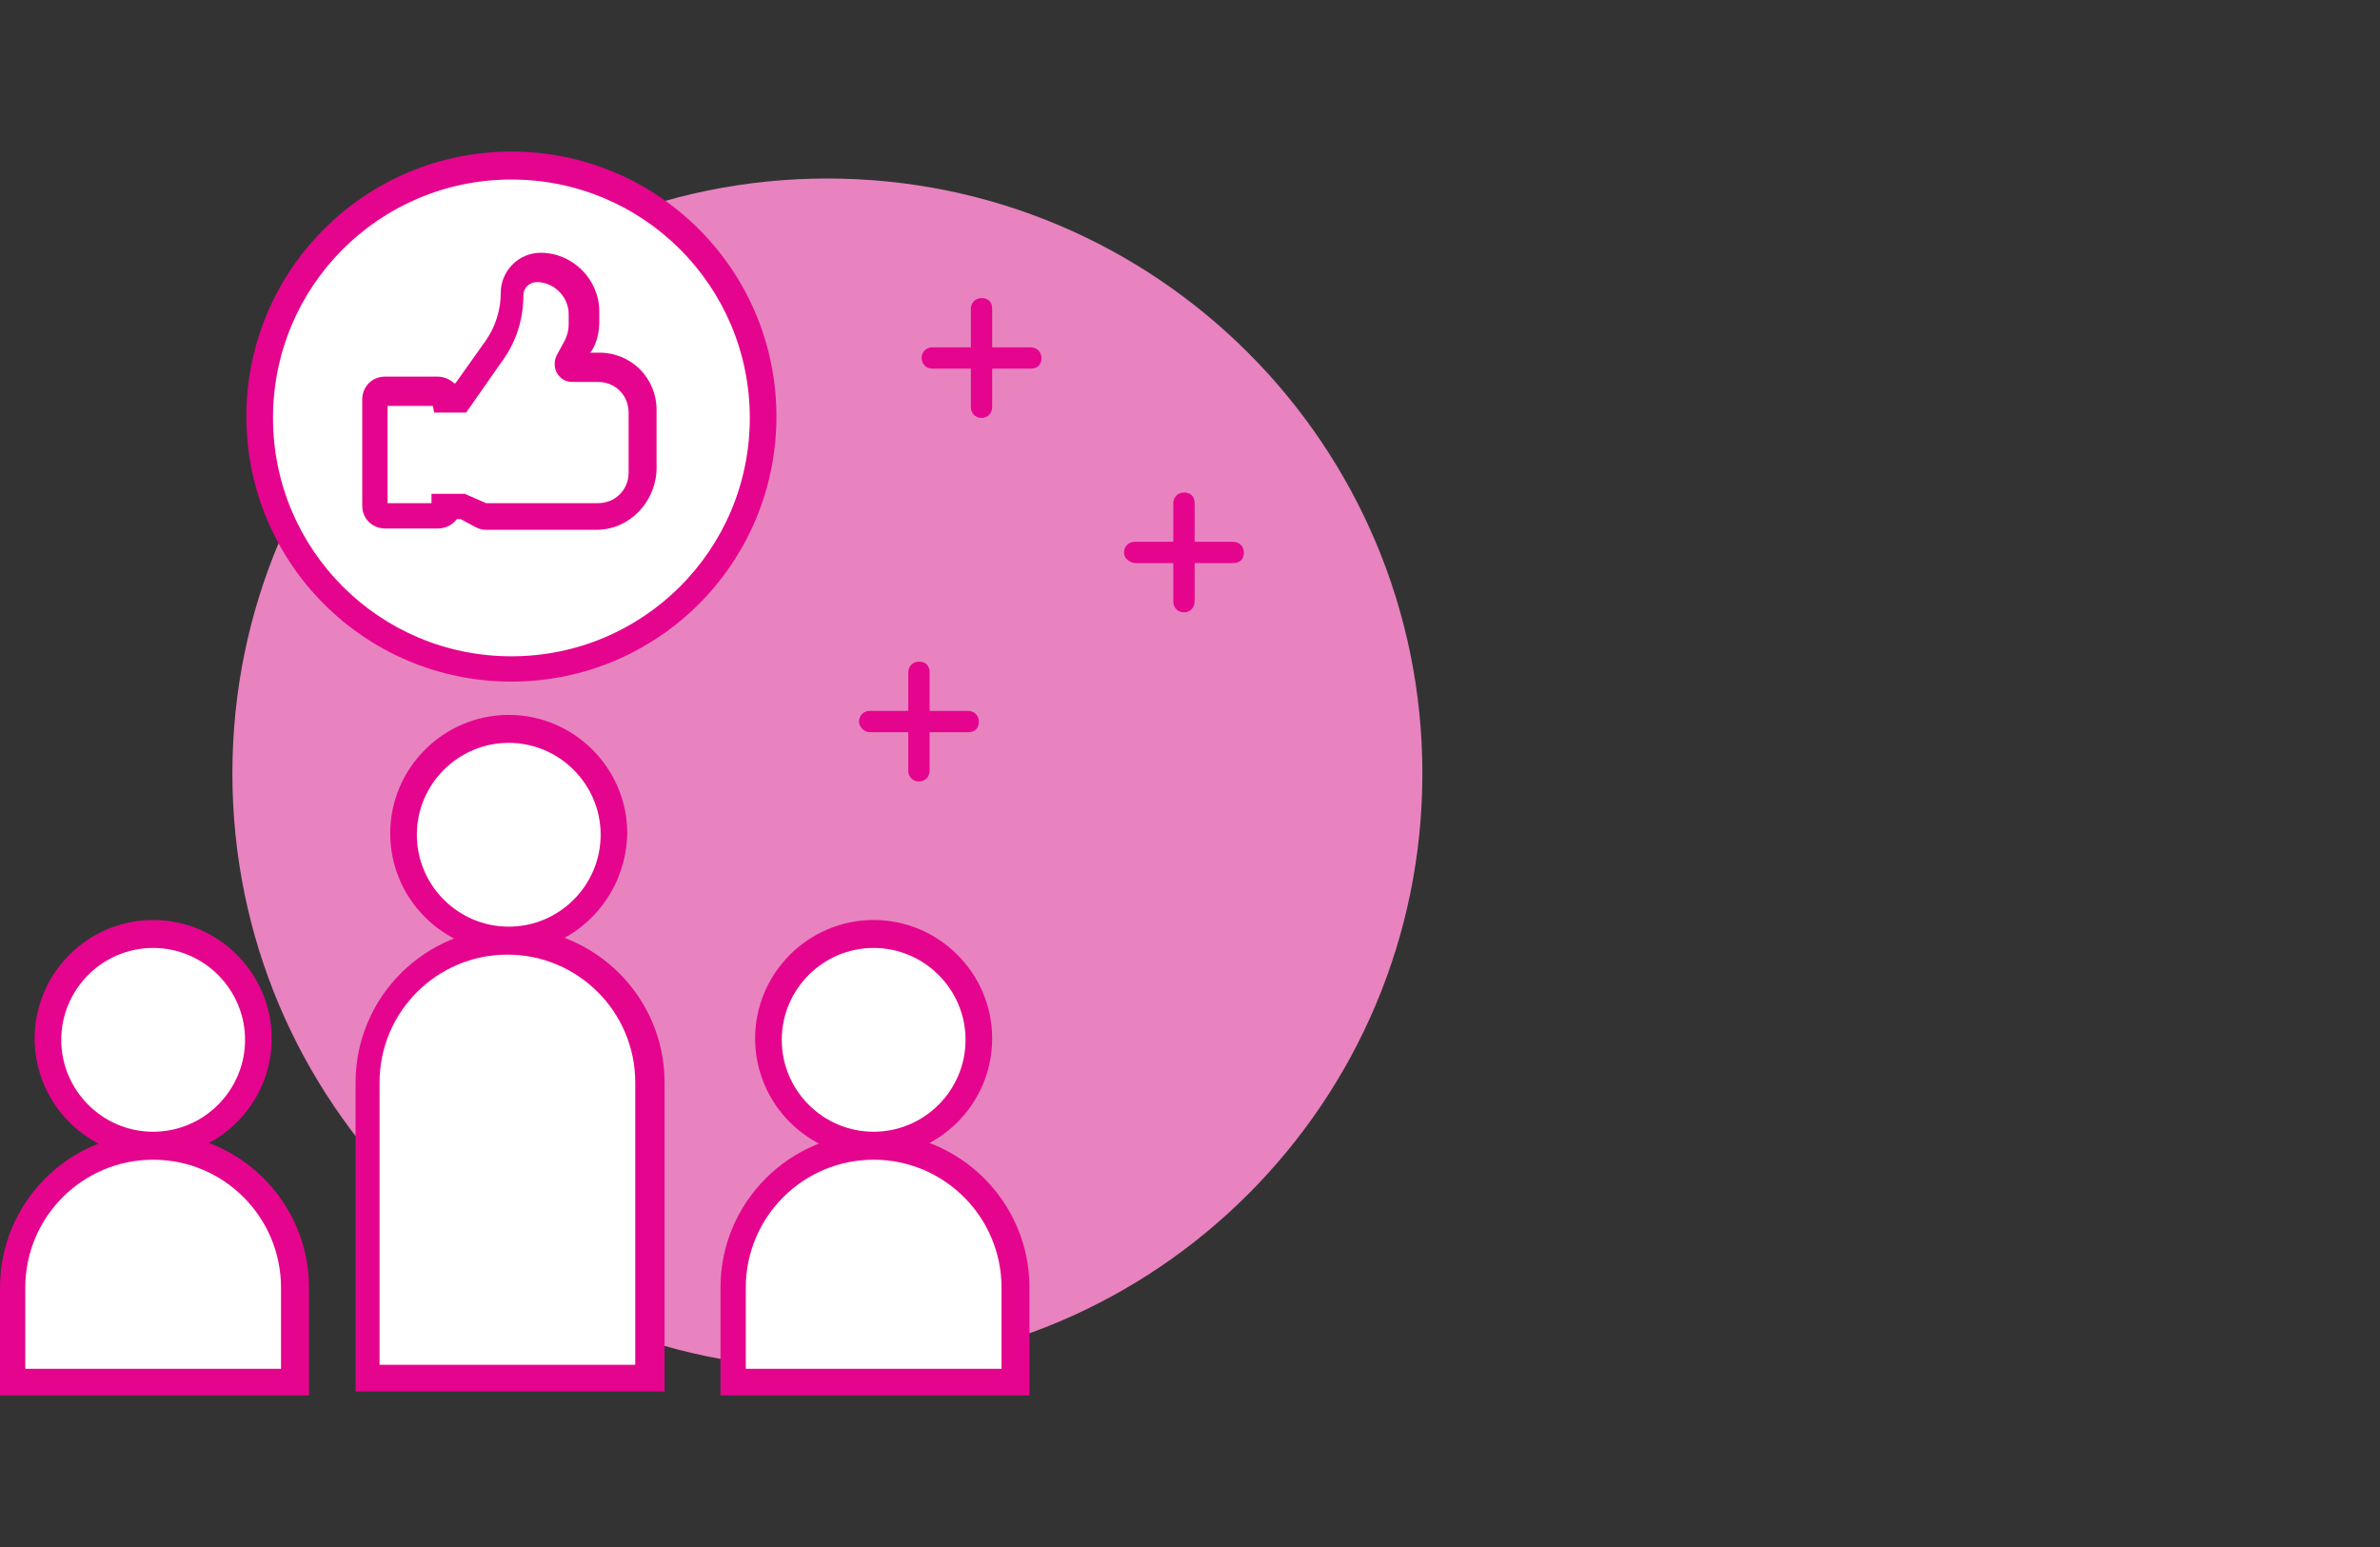
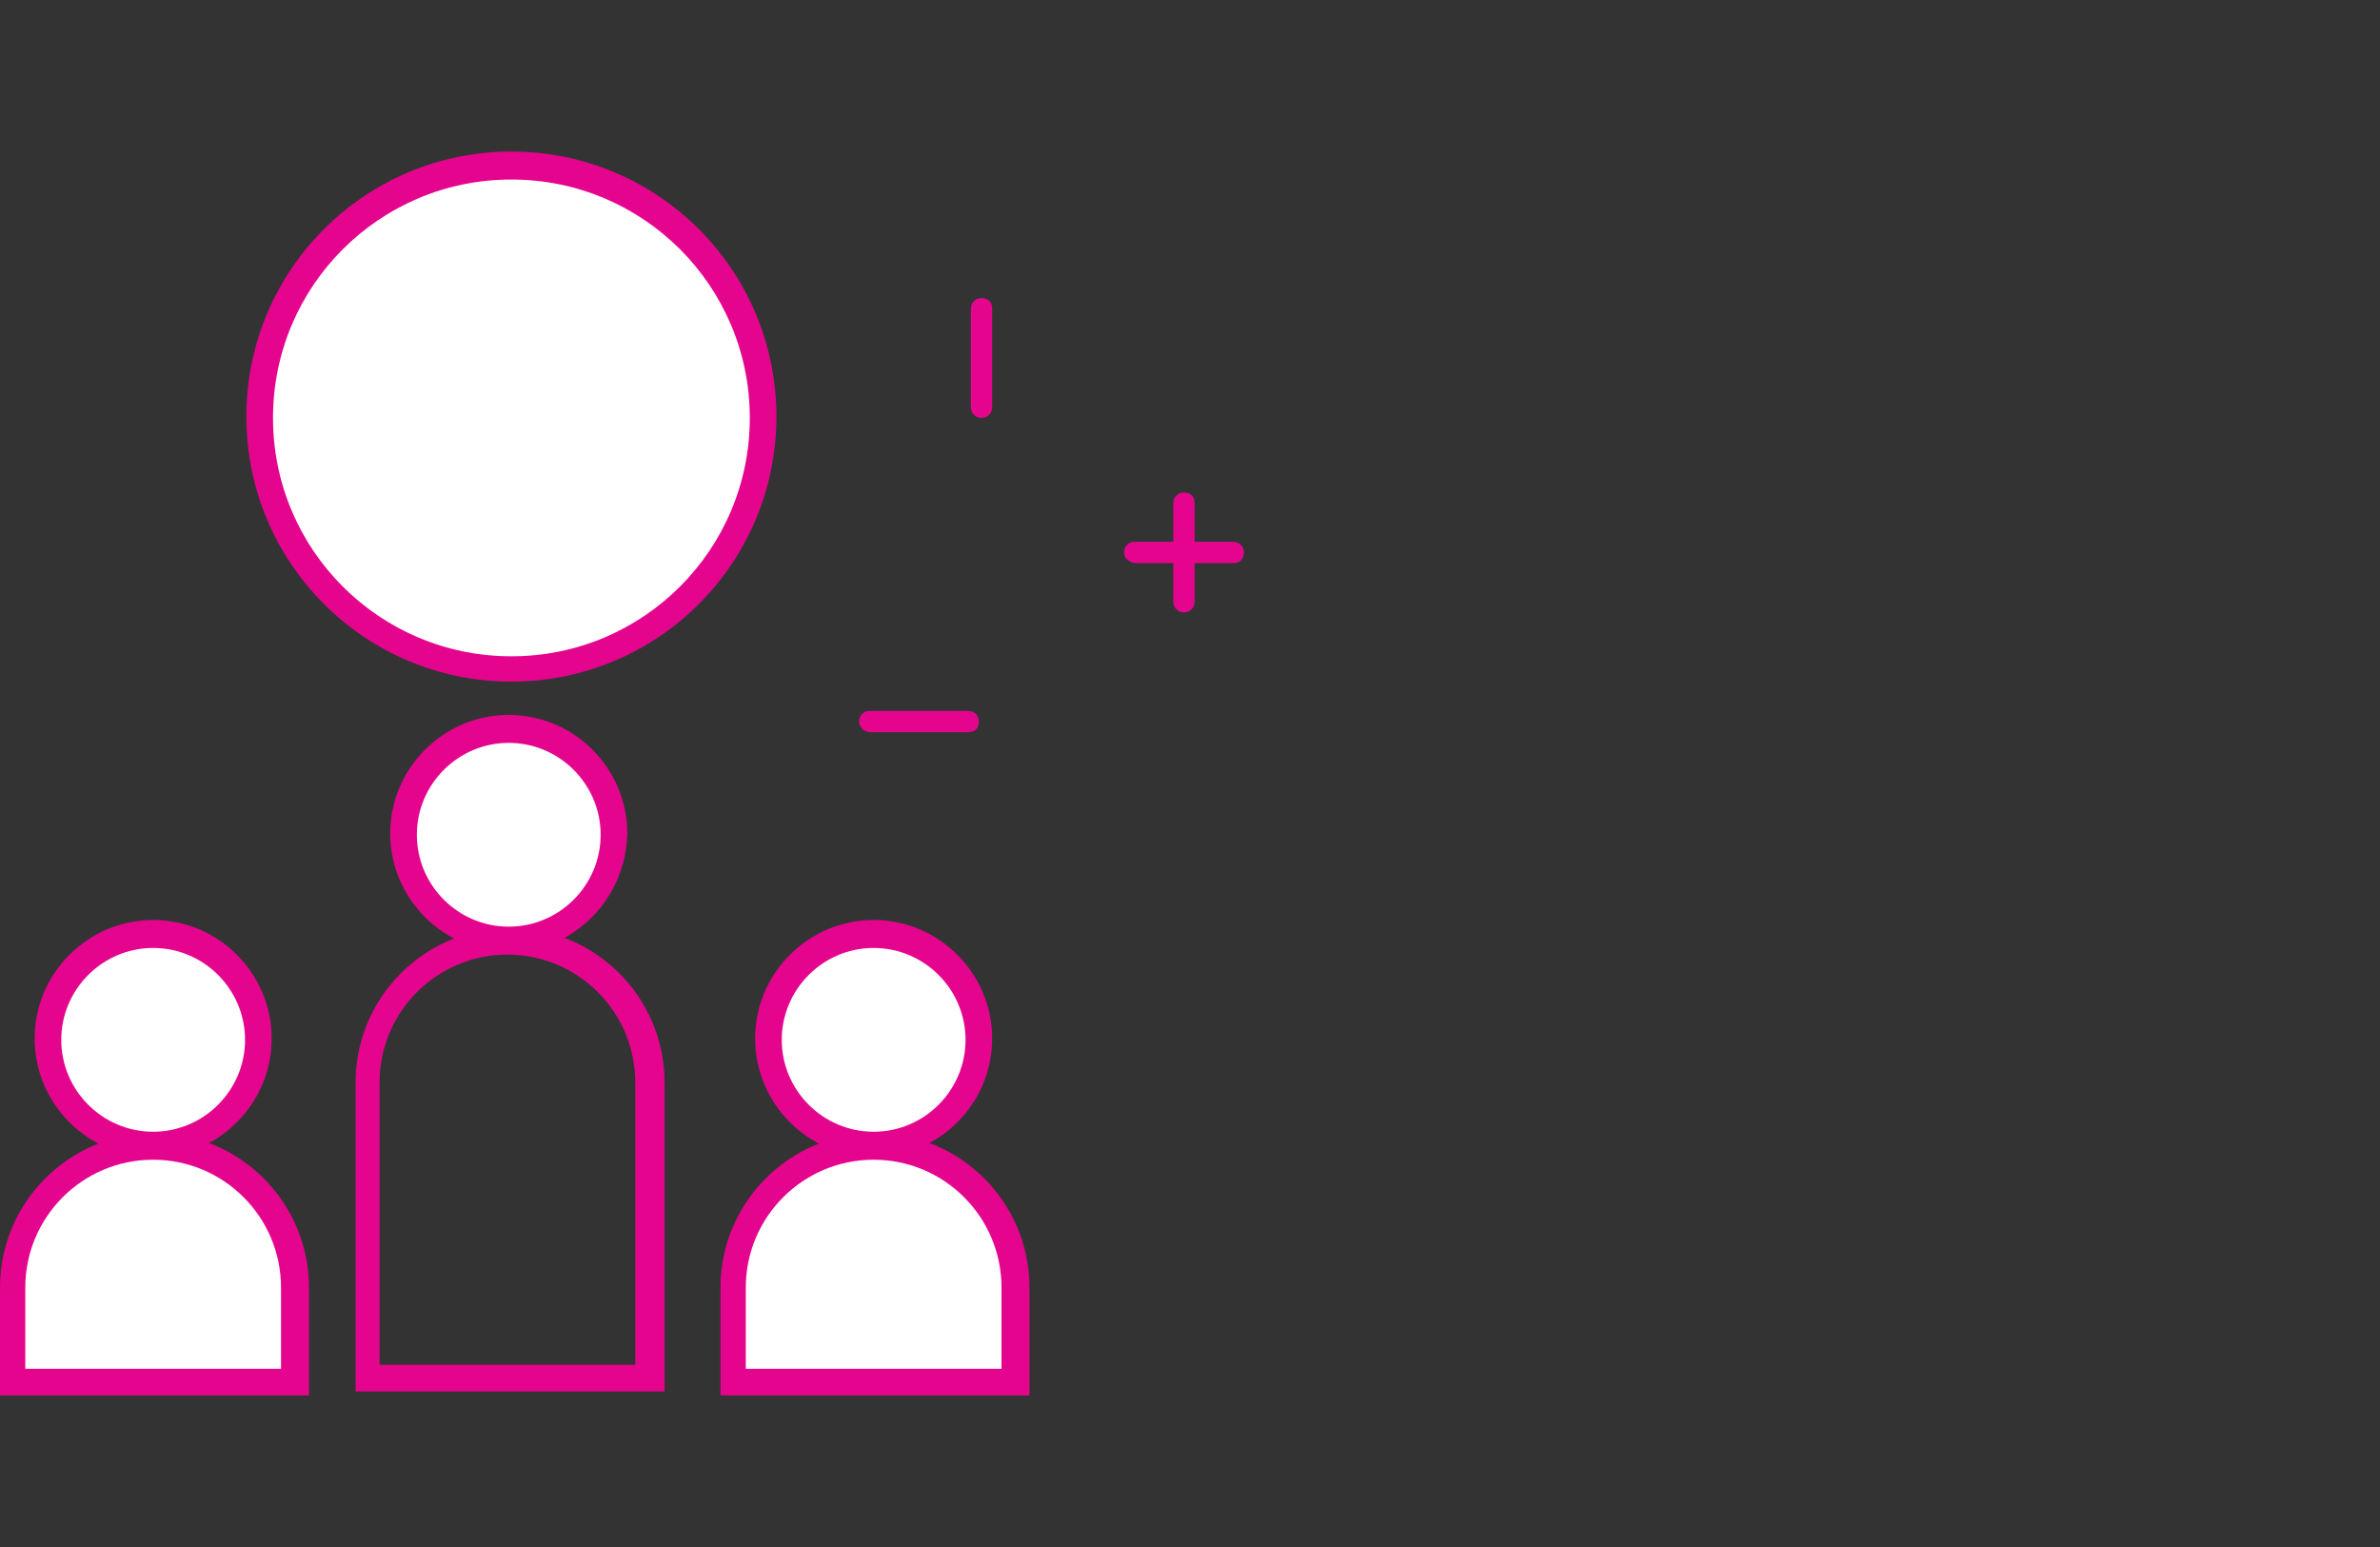
<svg xmlns="http://www.w3.org/2000/svg" width="200" height="130" viewBox="0 0 200 130" fill="none">
  <rect x="0" y="0" width="200" height="130" fill="#333333" stroke="none" />
-   <path d="M69.528 115C97.143 115 119.528 92.614 119.528 65C119.528 37.386 97.143 15 69.528 15C41.914 15 19.528 37.386 19.528 65C19.528 92.614 41.914 115 69.528 115Z" fill="#E883BF" />
  <path d="M72.185 60.636C72.185 60.188 72.521 59.74 73.08 59.74H81.362C81.81 59.74 82.257 60.076 82.257 60.636C82.257 61.195 81.922 61.531 81.362 61.531H73.08C72.633 61.531 72.185 61.083 72.185 60.636Z" fill="#E5048E" />
-   <path d="M76.326 64.776V56.494C76.326 56.047 76.662 55.599 77.221 55.599C77.781 55.599 78.117 55.935 78.117 56.494V64.776C78.117 65.224 77.781 65.671 77.221 65.671C76.662 65.671 76.326 65.224 76.326 64.776Z" fill="#E5048E" />
  <path d="M94.456 46.423C94.456 45.975 94.792 45.527 95.351 45.527H103.633C104.081 45.527 104.528 45.863 104.528 46.423C104.528 46.982 104.193 47.318 103.633 47.318H95.351C94.792 47.206 94.456 46.87 94.456 46.423Z" fill="#E5048E" />
  <path d="M98.597 50.563V42.282C98.597 41.834 98.933 41.386 99.492 41.386C100.052 41.386 100.388 41.722 100.388 42.282V50.563C100.388 51.011 100.052 51.459 99.492 51.459C98.933 51.459 98.597 51.011 98.597 50.563Z" fill="#E5048E" />
-   <path d="M77.445 30.083C77.445 29.635 77.781 29.188 78.34 29.188H86.622C87.07 29.188 87.517 29.523 87.517 30.083C87.517 30.642 87.182 30.978 86.622 30.978H78.34C77.781 30.978 77.445 30.53 77.445 30.083Z" fill="#E5048E" />
  <path d="M81.586 34.223V25.942C81.586 25.494 81.922 25.046 82.481 25.046C83.041 25.046 83.376 25.382 83.376 25.942V34.223C83.376 34.671 83.041 35.119 82.481 35.119C81.922 35.119 81.586 34.671 81.586 34.223Z" fill="#E5048E" />
  <path d="M42.975 56.27C54.614 56.27 64.127 46.758 64.127 35.119C64.127 23.48 54.614 13.967 42.975 13.967C31.336 13.967 21.823 23.48 21.823 35.119C21.823 46.758 31.336 56.27 42.975 56.27Z" fill="white" />
  <path d="M42.975 57.278C30.665 57.278 20.704 47.317 20.704 35.007C20.704 22.696 30.665 12.736 42.975 12.736C55.286 12.736 65.246 22.696 65.246 35.007C65.246 47.317 55.286 57.278 42.975 57.278ZM42.975 15.086C31.896 15.086 22.942 24.039 22.942 35.119C22.942 46.198 31.896 55.151 42.975 55.151C54.055 55.151 63.008 46.198 63.008 35.119C63.008 24.039 54.055 15.086 42.975 15.086Z" fill="#E5048E" />
-   <path d="M50.138 44.52H40.737C40.513 44.52 40.177 44.408 39.953 44.296L38.722 43.625H38.387C38.051 44.072 37.491 44.408 36.82 44.408H32.343C31.336 44.408 30.441 43.625 30.441 42.505V33.552C30.441 32.545 31.224 31.65 32.343 31.65H36.82C37.267 31.65 37.827 31.874 38.163 32.209H38.275L40.737 28.74C41.632 27.509 42.08 26.054 42.08 24.599C42.08 22.808 43.535 21.242 45.437 21.242C48.123 21.242 50.361 23.48 50.361 26.166V27.061C50.361 27.957 50.138 28.852 49.69 29.523L49.578 29.635H50.361C53.047 29.635 55.174 31.762 55.174 34.448V39.484C55.062 42.282 52.824 44.52 50.138 44.52ZM40.849 42.282H50.25C51.705 42.282 52.824 41.163 52.824 39.708V34.672C52.824 33.217 51.705 32.097 50.25 32.097H48.123C47.564 32.097 47.116 31.874 46.78 31.314C46.556 30.866 46.556 30.307 46.78 29.859L47.452 28.628C47.675 28.18 47.787 27.733 47.787 27.285V26.39C47.787 24.935 46.556 23.704 45.102 23.704C44.542 23.704 43.982 24.151 43.982 24.823C43.982 26.726 43.423 28.628 42.304 30.195L39.17 34.672H36.484L36.372 34.112H32.567V42.282H36.26V41.498H37.379H39.058L40.849 42.282Z" fill="#E5048E" />
  <path d="M42.751 78.877C47.634 78.877 51.593 74.919 51.593 70.036C51.593 65.153 47.634 61.195 42.751 61.195C37.868 61.195 33.91 65.153 33.91 70.036C33.91 74.919 37.868 78.877 42.751 78.877Z" fill="white" />
-   <path d="M54.614 115.809H31V90.964C31 84.473 36.26 79.101 42.863 79.101C49.354 79.101 54.726 84.361 54.726 90.964V115.809H54.614Z" fill="white" />
  <path d="M42.751 79.996C37.268 79.996 32.791 75.52 32.791 70.036C32.791 64.552 37.268 60.076 42.751 60.076C48.235 60.076 52.712 64.552 52.712 70.036C52.6 75.52 48.235 79.996 42.751 79.996ZM42.751 62.426C38.499 62.426 35.029 65.895 35.029 70.148C35.029 74.401 38.499 77.87 42.751 77.87C47.004 77.87 50.474 74.401 50.474 70.148C50.474 65.895 47.004 62.426 42.751 62.426Z" fill="#E5048E" />
  <path d="M55.733 116.928H29.881V90.964C29.881 83.802 35.701 77.982 42.863 77.982C50.026 77.982 55.845 83.802 55.845 90.964V116.928H55.733ZM32.008 114.69H53.383V90.964C53.383 85.032 48.571 80.22 42.639 80.22C36.708 80.22 31.896 85.032 31.896 90.964V114.69H32.008Z" fill="#E5048E" />
  <path d="M12.87 96.112C17.753 96.112 21.712 92.153 21.712 87.27C21.712 82.388 17.753 78.429 12.87 78.429C7.987 78.429 4.029 82.388 4.029 87.27C4.029 92.153 7.987 96.112 12.87 96.112Z" fill="white" />
  <path d="M24.733 116.145H1.119V108.199C1.119 101.708 6.379 96.336 12.982 96.336C19.473 96.336 24.845 101.596 24.845 108.199V116.145H24.733Z" fill="white" />
  <path d="M12.87 97.231C7.386 97.231 2.91 92.754 2.91 87.27C2.91 81.787 7.386 77.31 12.87 77.31C18.354 77.31 22.831 81.787 22.831 87.27C22.831 92.754 18.354 97.231 12.87 97.231ZM12.87 79.66C8.618 79.66 5.148 83.13 5.148 87.382C5.148 91.635 8.618 95.104 12.87 95.104C17.123 95.104 20.592 91.635 20.592 87.382C20.592 83.13 17.123 79.66 12.87 79.66Z" fill="#E5048E" />
  <path d="M25.852 117.264H0V108.199C0 101.036 5.82 95.217 12.982 95.217C20.145 95.217 25.964 101.036 25.964 108.199V117.264H25.852ZM2.238 115.026H23.614V108.199C23.614 102.267 18.802 97.455 12.87 97.455C6.939 97.455 2.126 102.267 2.126 108.199V115.026H2.238Z" fill="#E5048E" />
  <path d="M73.416 96.112C78.299 96.112 82.257 92.153 82.257 87.27C82.257 82.388 78.299 78.429 73.416 78.429C68.533 78.429 64.575 82.388 64.575 87.27C64.575 92.153 68.533 96.112 73.416 96.112Z" fill="white" />
  <path d="M85.279 116.145H61.665V108.199C61.665 101.708 66.925 96.336 73.528 96.336C80.019 96.336 85.391 101.596 85.391 108.199V116.145H85.279Z" fill="white" />
  <path d="M73.416 97.231C67.932 97.231 63.456 92.754 63.456 87.27C63.456 81.787 67.932 77.31 73.416 77.31C78.9 77.31 83.376 81.787 83.376 87.27C83.376 92.754 78.9 97.231 73.416 97.231ZM73.416 79.66C69.163 79.66 65.694 83.13 65.694 87.382C65.694 91.635 69.163 95.104 73.416 95.104C77.669 95.104 81.138 91.635 81.138 87.382C81.138 83.13 77.669 79.66 73.416 79.66Z" fill="#E5048E" />
  <path d="M86.398 117.264H60.546V108.199C60.546 101.036 66.365 95.217 73.528 95.217C80.691 95.217 86.51 101.036 86.51 108.199V117.264H86.398ZM62.784 115.026H84.16V108.199C84.16 102.267 79.348 97.455 73.416 97.455C67.485 97.455 62.672 102.267 62.672 108.199V115.026H62.784Z" fill="#E5048E" />
</svg>